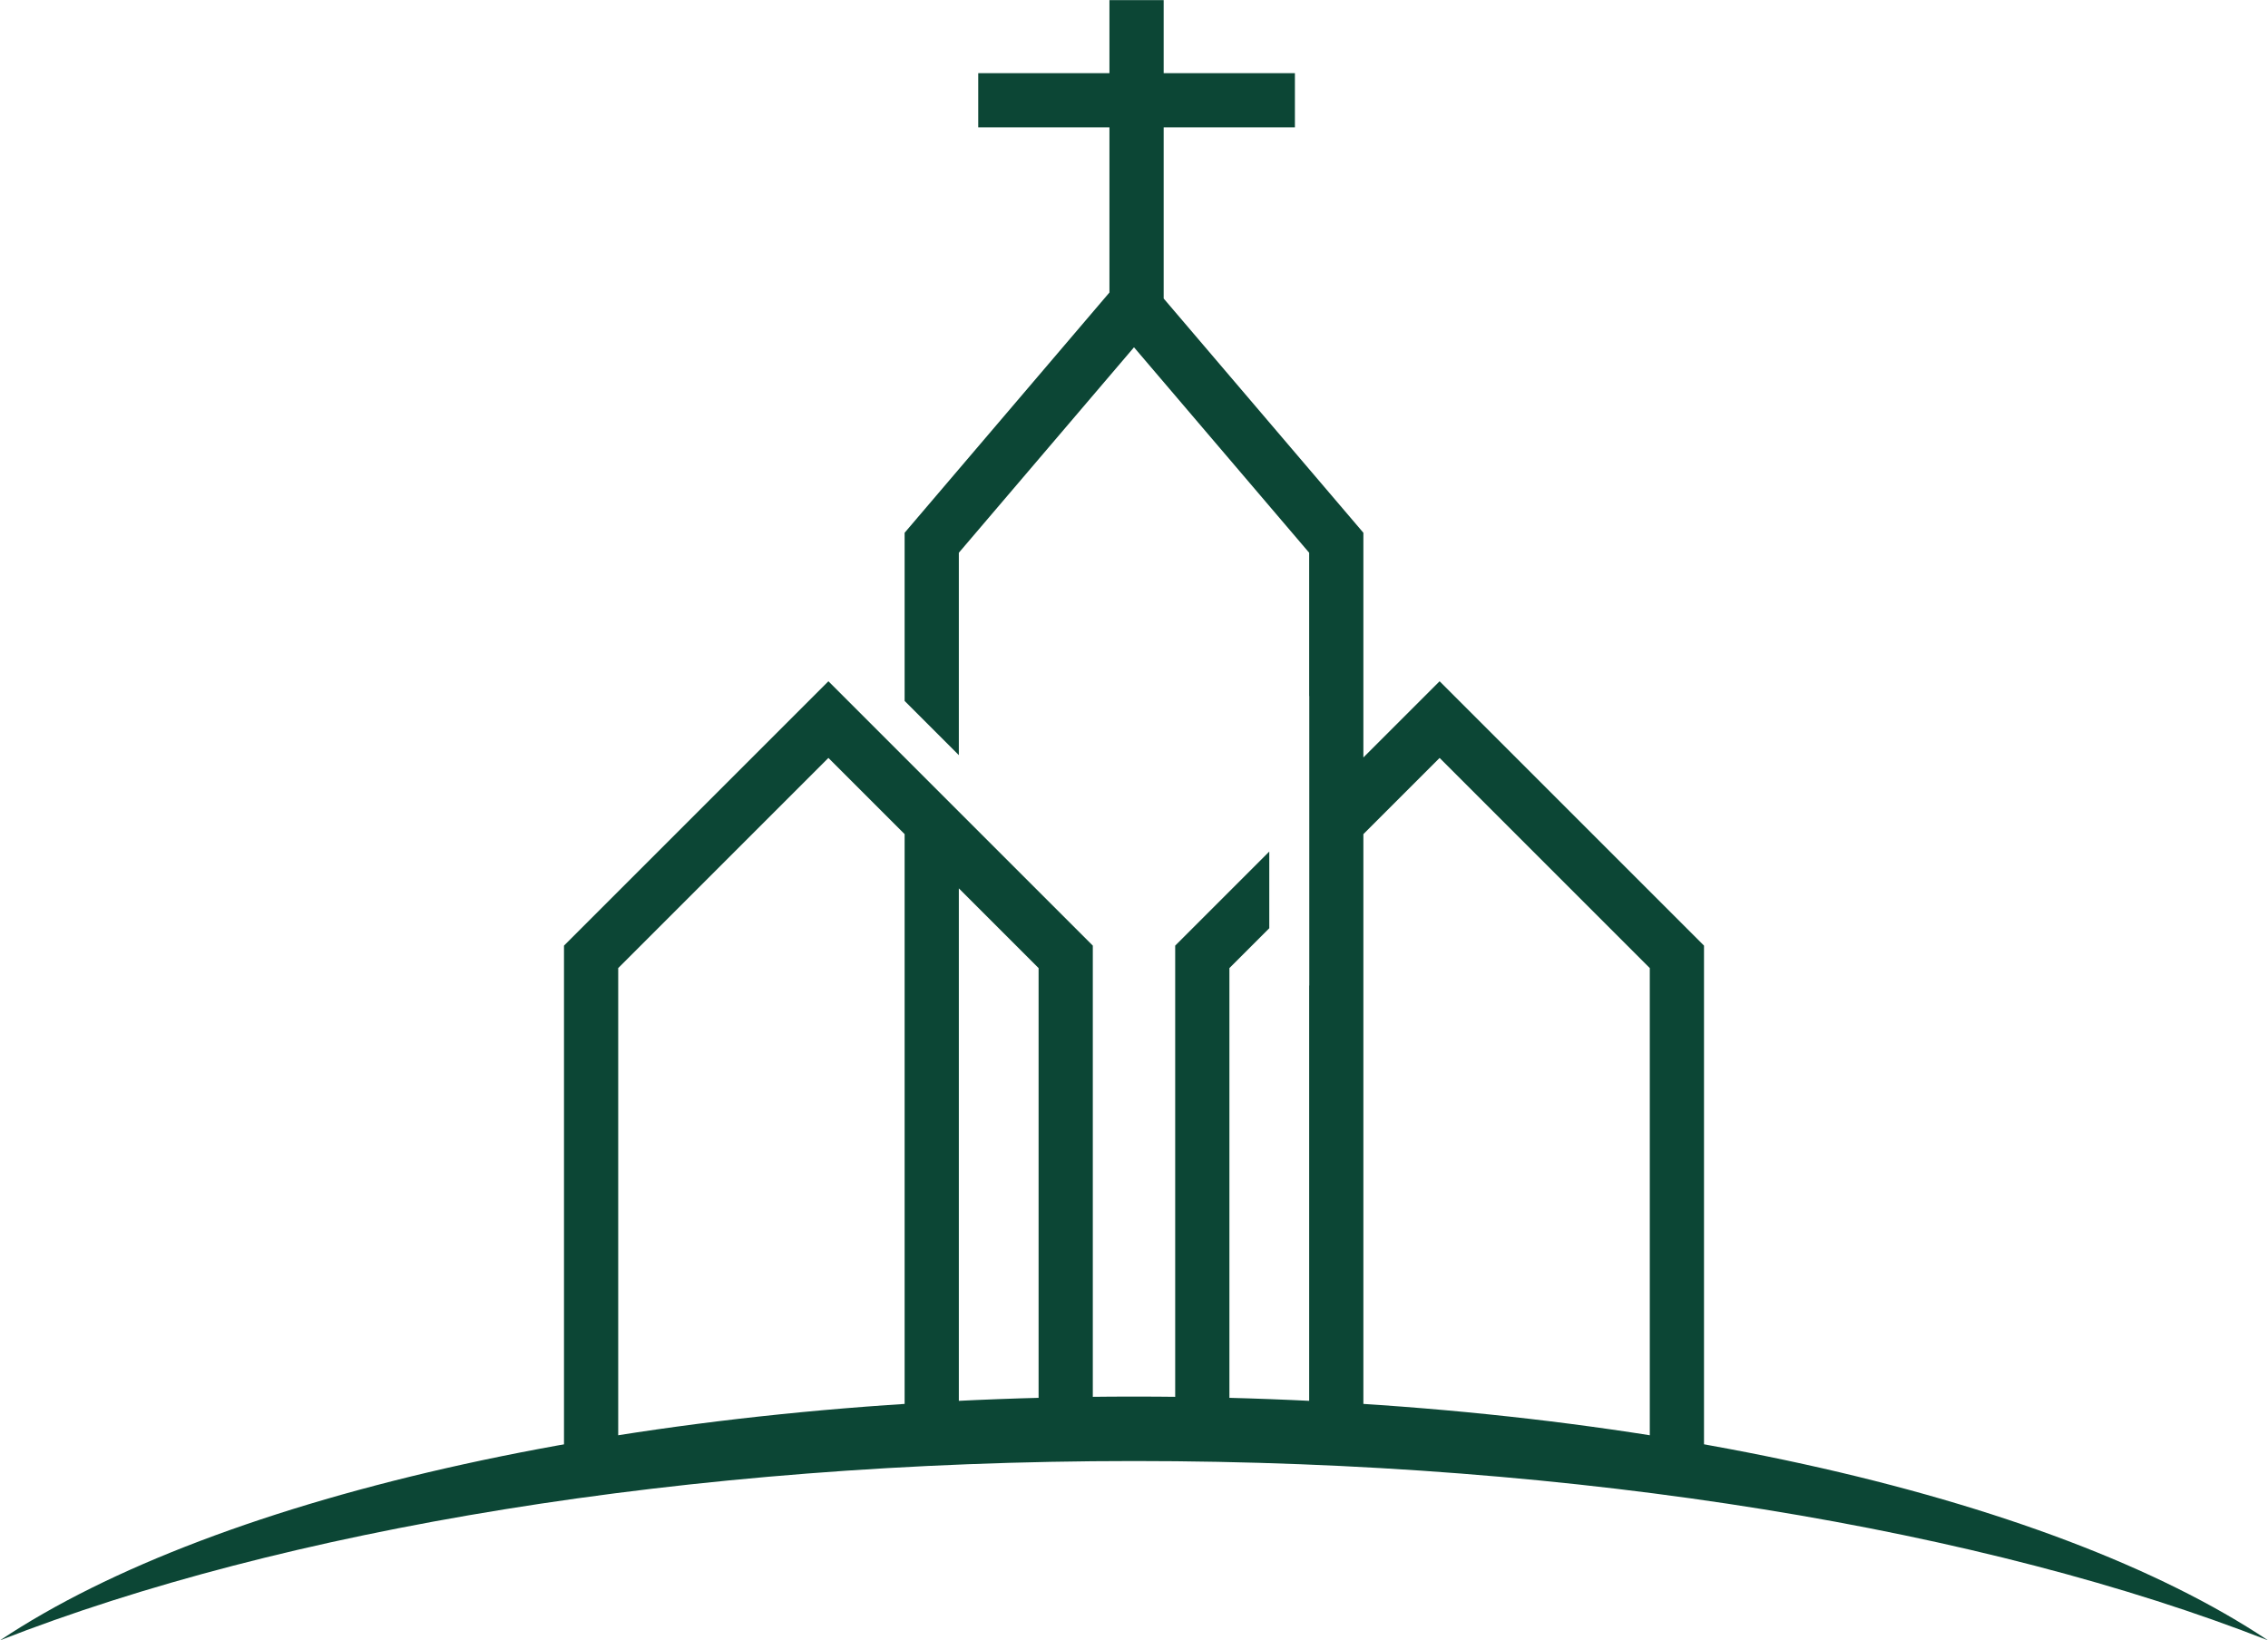
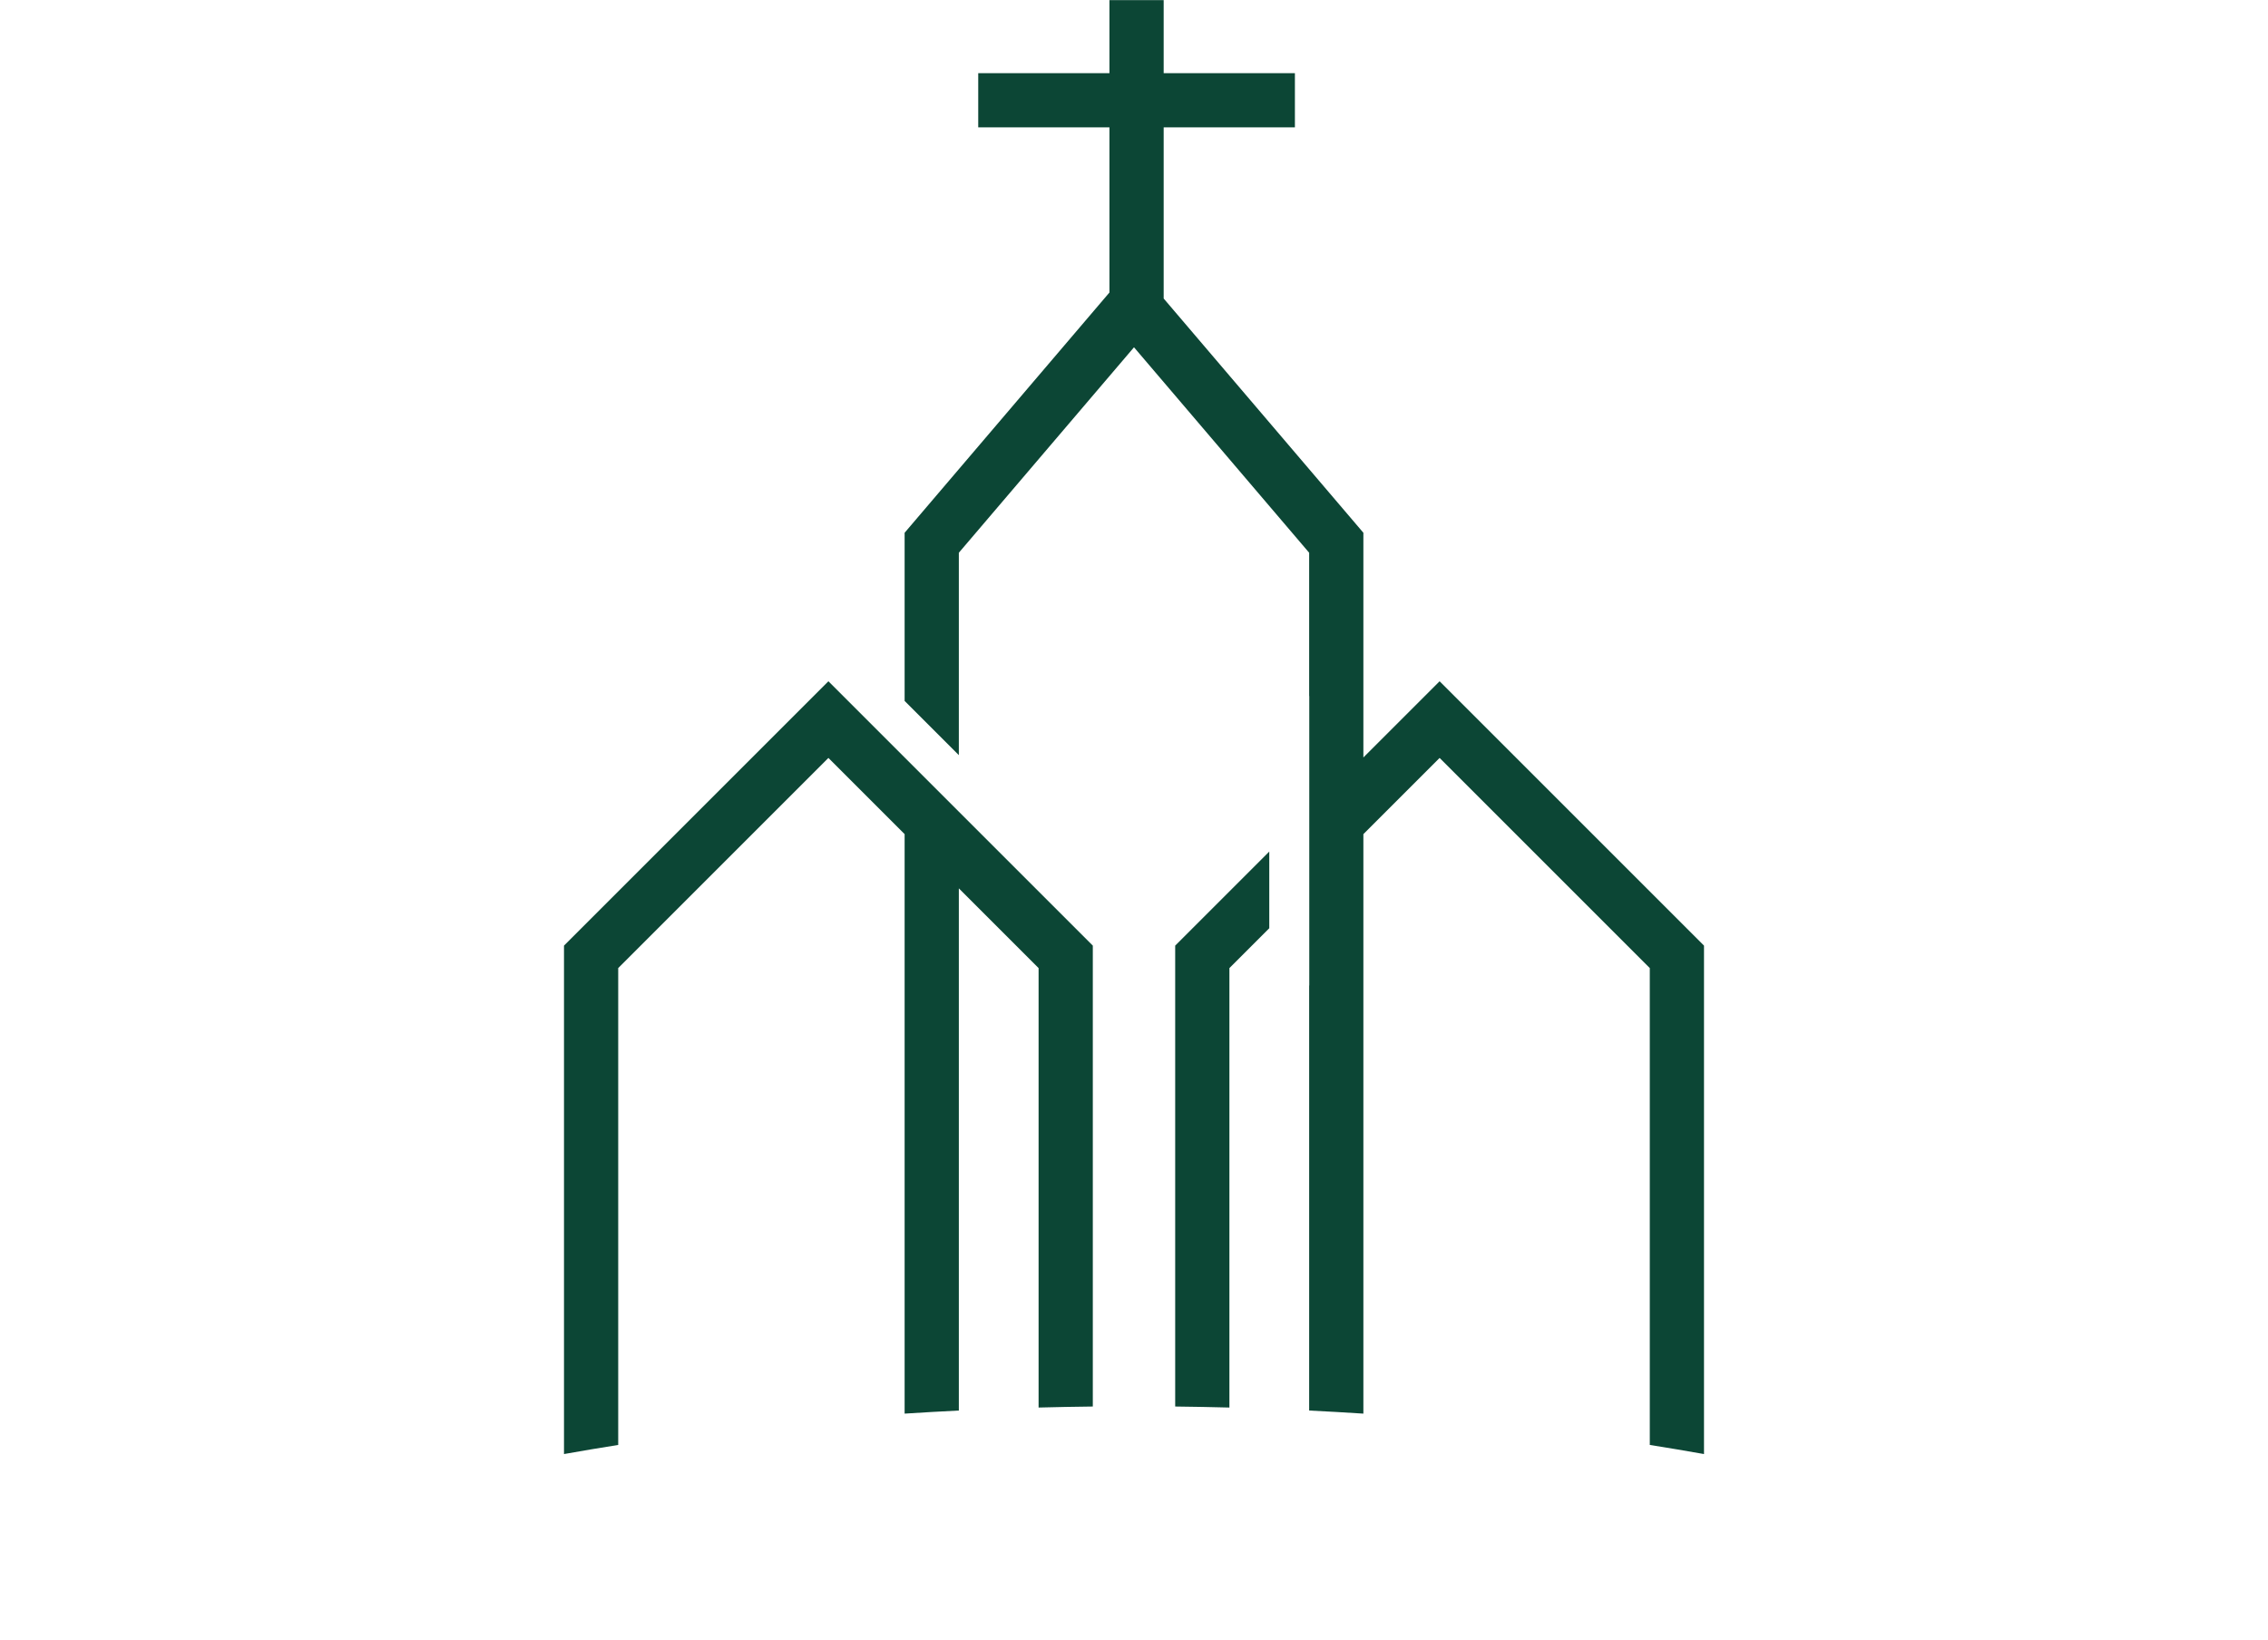
<svg xmlns="http://www.w3.org/2000/svg" fill="#000000" height="338.4" preserveAspectRatio="xMidYMid meet" version="1" viewBox="266.1 230.8 467.8 338.4" width="467.8" zoomAndPan="magnify">
  <g fill="#0c4635" id="change1_1">
-     <path d="M 500 532.195 C 592.559 532.195 675.855 546.445 733.891 569.176 C 689.066 539.242 601.141 518.898 500 518.898 C 398.859 518.898 310.934 539.242 266.109 569.176 C 324.145 546.445 407.441 532.195 500 532.195" fill="inherit" />
    <path d="M 463.871 398.242 L 436.969 371.336 L 382.43 425.871 L 382.43 530.754 C 386.109 530.098 389.84 529.473 393.613 528.875 L 393.613 430.504 L 436.969 387.152 L 452.688 402.871 L 452.688 522.414 C 456.391 522.176 460.117 521.961 463.871 521.777 L 463.871 414.059 L 480.32 430.504 L 480.32 521.16 C 484.027 521.062 487.758 520.992 491.504 520.949 L 491.504 425.871 Z M 527.902 422.281 L 527.902 406.465 L 508.496 425.871 L 508.496 520.949 C 512.246 520.992 515.973 521.062 519.68 521.16 L 519.68 430.504 Z M 563.035 371.336 L 547.312 387.055 L 547.312 340.703 L 506.121 292.379 L 506.121 257.074 L 533.188 257.074 L 533.188 245.891 L 506.121 245.891 L 506.121 230.824 L 494.934 230.824 L 494.934 245.891 L 467.871 245.891 L 467.871 257.074 L 494.934 257.074 L 494.934 291.141 L 452.688 340.703 L 452.688 375.395 L 463.871 386.578 L 463.871 344.824 L 500 302.441 L 536.129 344.824 L 536.129 374.379 L 536.152 374.379 L 536.152 434.105 L 536.129 434.105 L 536.129 521.777 C 539.883 521.961 543.609 522.176 547.312 522.414 L 547.312 402.871 L 563.035 387.152 L 606.387 430.504 L 606.387 528.875 C 610.16 529.473 613.891 530.098 617.57 530.754 L 617.57 425.871 L 563.035 371.336" fill="inherit" />
  </g>
</svg>